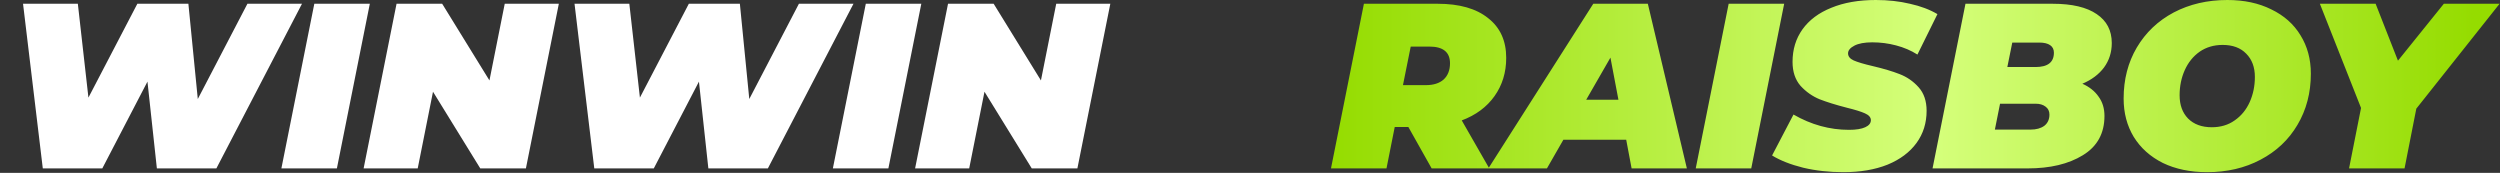
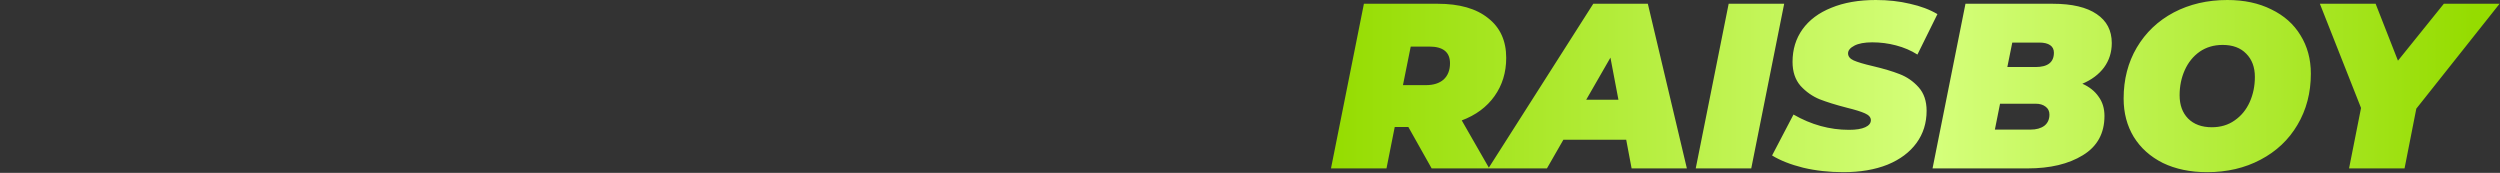
<svg xmlns="http://www.w3.org/2000/svg" width="1605" height="111" viewBox="0 0 1605 111" fill="none">
  <rect x="0" y="0" width="1605" height="111" fill="#333333" stroke="none" />
-   <path d="M193.877 2.416L138.913 108.116H100.71L94.67 52.397L65.678 108.116H27.475L14.791 2.416H49.974L56.769 62.665L88.177 2.416H120.944L126.984 63.571L158.845 2.416H193.877ZM201.791 2.416H237.427L216.287 108.116H180.651L201.791 2.416ZM358.772 2.416L337.632 108.116H308.338L277.987 58.89L268.172 108.116H233.442L254.582 2.416H283.876L314.227 51.642L324.042 2.416H358.772ZM547.931 2.416L492.967 108.116H454.764L448.724 52.397L419.732 108.116H381.529L368.845 2.416H404.028L410.823 62.665L442.231 2.416H474.998L481.038 63.571L512.899 2.416H547.931ZM555.844 2.416H591.48L570.34 108.116H534.704L555.844 2.416ZM712.825 2.416L691.685 108.116H662.391L632.04 58.89L622.225 108.116H587.495L608.635 2.416H637.929L668.28 51.642L678.095 2.416H712.825Z" fill="white" />
  <path d="M966.988 37.146C966.988 46.508 964.471 54.712 959.438 61.759C954.505 68.705 947.509 73.889 938.449 77.312L956.116 108.116H919.121L904.172 81.54H895.414L890.129 108.116H854.493L875.633 2.416H923.047C936.939 2.416 947.71 5.487 955.361 11.627C963.112 17.667 966.988 26.174 966.988 37.146ZM930.899 40.619C930.899 33.472 926.47 29.898 917.611 29.898H905.682L900.699 54.662H915.346C920.279 54.662 924.104 53.454 926.822 51.038C929.54 48.522 930.899 45.048 930.899 40.619ZM1044.02 89.694H1003.7L993.129 108.116H955.53L1022.88 2.416H1057.91L1082.97 108.116H1047.49L1044.02 89.694ZM1039.03 64.024L1033.9 36.995L1018.35 64.024H1039.03ZM1109.8 2.416H1145.44L1124.3 108.116H1088.66L1109.8 2.416ZM1183.43 110.532C1174.27 110.532 1165.66 109.576 1157.61 107.663C1149.56 105.65 1142.91 103.033 1137.68 99.811L1151.42 73.537C1162.79 80.081 1174.67 83.352 1187.05 83.352C1191.58 83.352 1195.06 82.799 1197.47 81.691C1199.89 80.584 1201.1 79.074 1201.1 77.161C1201.1 75.349 1199.84 73.889 1197.32 72.782C1194.91 71.675 1191.03 70.467 1185.69 69.158C1178.65 67.346 1172.81 65.534 1168.18 63.722C1163.55 61.809 1159.47 58.941 1155.95 55.115C1152.53 51.189 1150.81 46.055 1150.81 39.713C1150.81 31.761 1152.93 24.814 1157.16 18.875C1161.48 12.835 1167.68 8.205 1175.73 4.983C1183.78 1.661 1193.3 0 1204.27 0C1212.12 0 1219.42 0.806 1226.16 2.416C1233.01 3.926 1238.9 6.141 1243.83 9.06L1230.99 35.032C1226.87 32.415 1222.29 30.452 1217.25 29.143C1212.32 27.834 1207.24 27.18 1202 27.18C1197.07 27.18 1193.24 27.885 1190.53 29.294C1187.81 30.703 1186.45 32.364 1186.45 34.277C1186.45 36.19 1187.66 37.7 1190.07 38.807C1192.59 39.914 1196.67 41.123 1202.3 42.431C1209.15 44.042 1214.89 45.753 1219.52 47.565C1224.25 49.377 1228.33 52.196 1231.75 56.021C1235.17 59.846 1236.88 64.88 1236.88 71.121C1236.88 78.973 1234.72 85.869 1230.39 91.808C1226.06 97.748 1219.87 102.378 1211.82 105.7C1203.76 108.922 1194.3 110.532 1183.43 110.532ZM1336.88 53.756C1341.41 55.77 1344.88 58.538 1347.3 62.061C1349.82 65.484 1351.07 69.611 1351.07 74.443C1351.07 85.617 1346.44 94.023 1337.18 99.66C1328.02 105.298 1316.19 108.116 1301.7 108.116H1240.69L1261.83 2.416H1317.85C1330.24 2.416 1339.65 4.631 1346.09 9.06C1352.53 13.389 1355.76 19.58 1355.76 27.633C1355.76 33.572 1354.09 38.807 1350.77 43.337C1347.45 47.767 1342.82 51.239 1336.88 53.756ZM1291.88 27.331L1288.71 43.035H1306.83C1314.68 43.035 1318.61 39.965 1318.61 33.824C1318.61 31.71 1317.8 30.099 1316.19 28.992C1314.58 27.885 1312.27 27.331 1309.25 27.331H1291.88ZM1303.66 83.201C1307.28 83.201 1310.2 82.396 1312.42 80.785C1314.63 79.074 1315.74 76.658 1315.74 73.537C1315.74 71.323 1314.88 69.611 1313.17 68.403C1311.56 67.195 1309.5 66.591 1306.98 66.591H1284.03L1280.71 83.201H1303.66ZM1416.98 110.532C1406.2 110.532 1396.74 108.569 1388.59 104.643C1380.53 100.617 1374.29 95.029 1369.86 87.882C1365.54 80.735 1363.37 72.531 1363.37 63.269C1363.37 50.988 1366.19 40.066 1371.83 30.502C1377.57 20.838 1385.47 13.338 1395.53 8.003C1405.7 2.668 1417.18 0 1429.96 0C1440.73 0 1450.15 2.014 1458.2 6.04C1466.35 9.966 1472.59 15.503 1476.92 22.65C1481.35 29.797 1483.57 38.002 1483.57 47.263C1483.57 59.544 1480.7 70.517 1474.96 80.181C1469.32 89.745 1461.42 97.194 1451.25 102.529C1441.19 107.865 1429.76 110.532 1416.98 110.532ZM1420 81.691C1425.63 81.691 1430.52 80.231 1434.64 77.312C1438.87 74.393 1442.09 70.467 1444.31 65.534C1446.52 60.602 1447.63 55.216 1447.63 49.377C1447.63 43.136 1445.77 38.153 1442.04 34.428C1438.42 30.703 1433.38 28.841 1426.94 28.841C1421.3 28.841 1416.37 30.301 1412.14 33.22C1408.02 36.139 1404.85 40.066 1402.63 44.998C1400.42 49.931 1399.31 55.316 1399.31 61.155C1399.31 67.397 1401.12 72.379 1404.75 76.104C1408.47 79.829 1413.55 81.691 1420 81.691ZM1551.27 69.762L1543.72 108.116H1508.09L1515.79 69.309L1489.36 2.416H1525.15L1539.49 38.958L1568.94 2.416H1604.73L1551.27 69.762Z" fill="url(#paint0_linear_41_49)" />
  <defs>
    <linearGradient id="paint0_linear_41_49" x1="854" y1="55.116" x2="1588" y2="55.116" gradientUnits="userSpaceOnUse">
      <stop stop-color="#95DC00" />
      <stop offset="0.529" stop-color="#D5FF7B" />
      <stop offset="1" stop-color="#95DC00" />
    </linearGradient>
  </defs>
</svg>